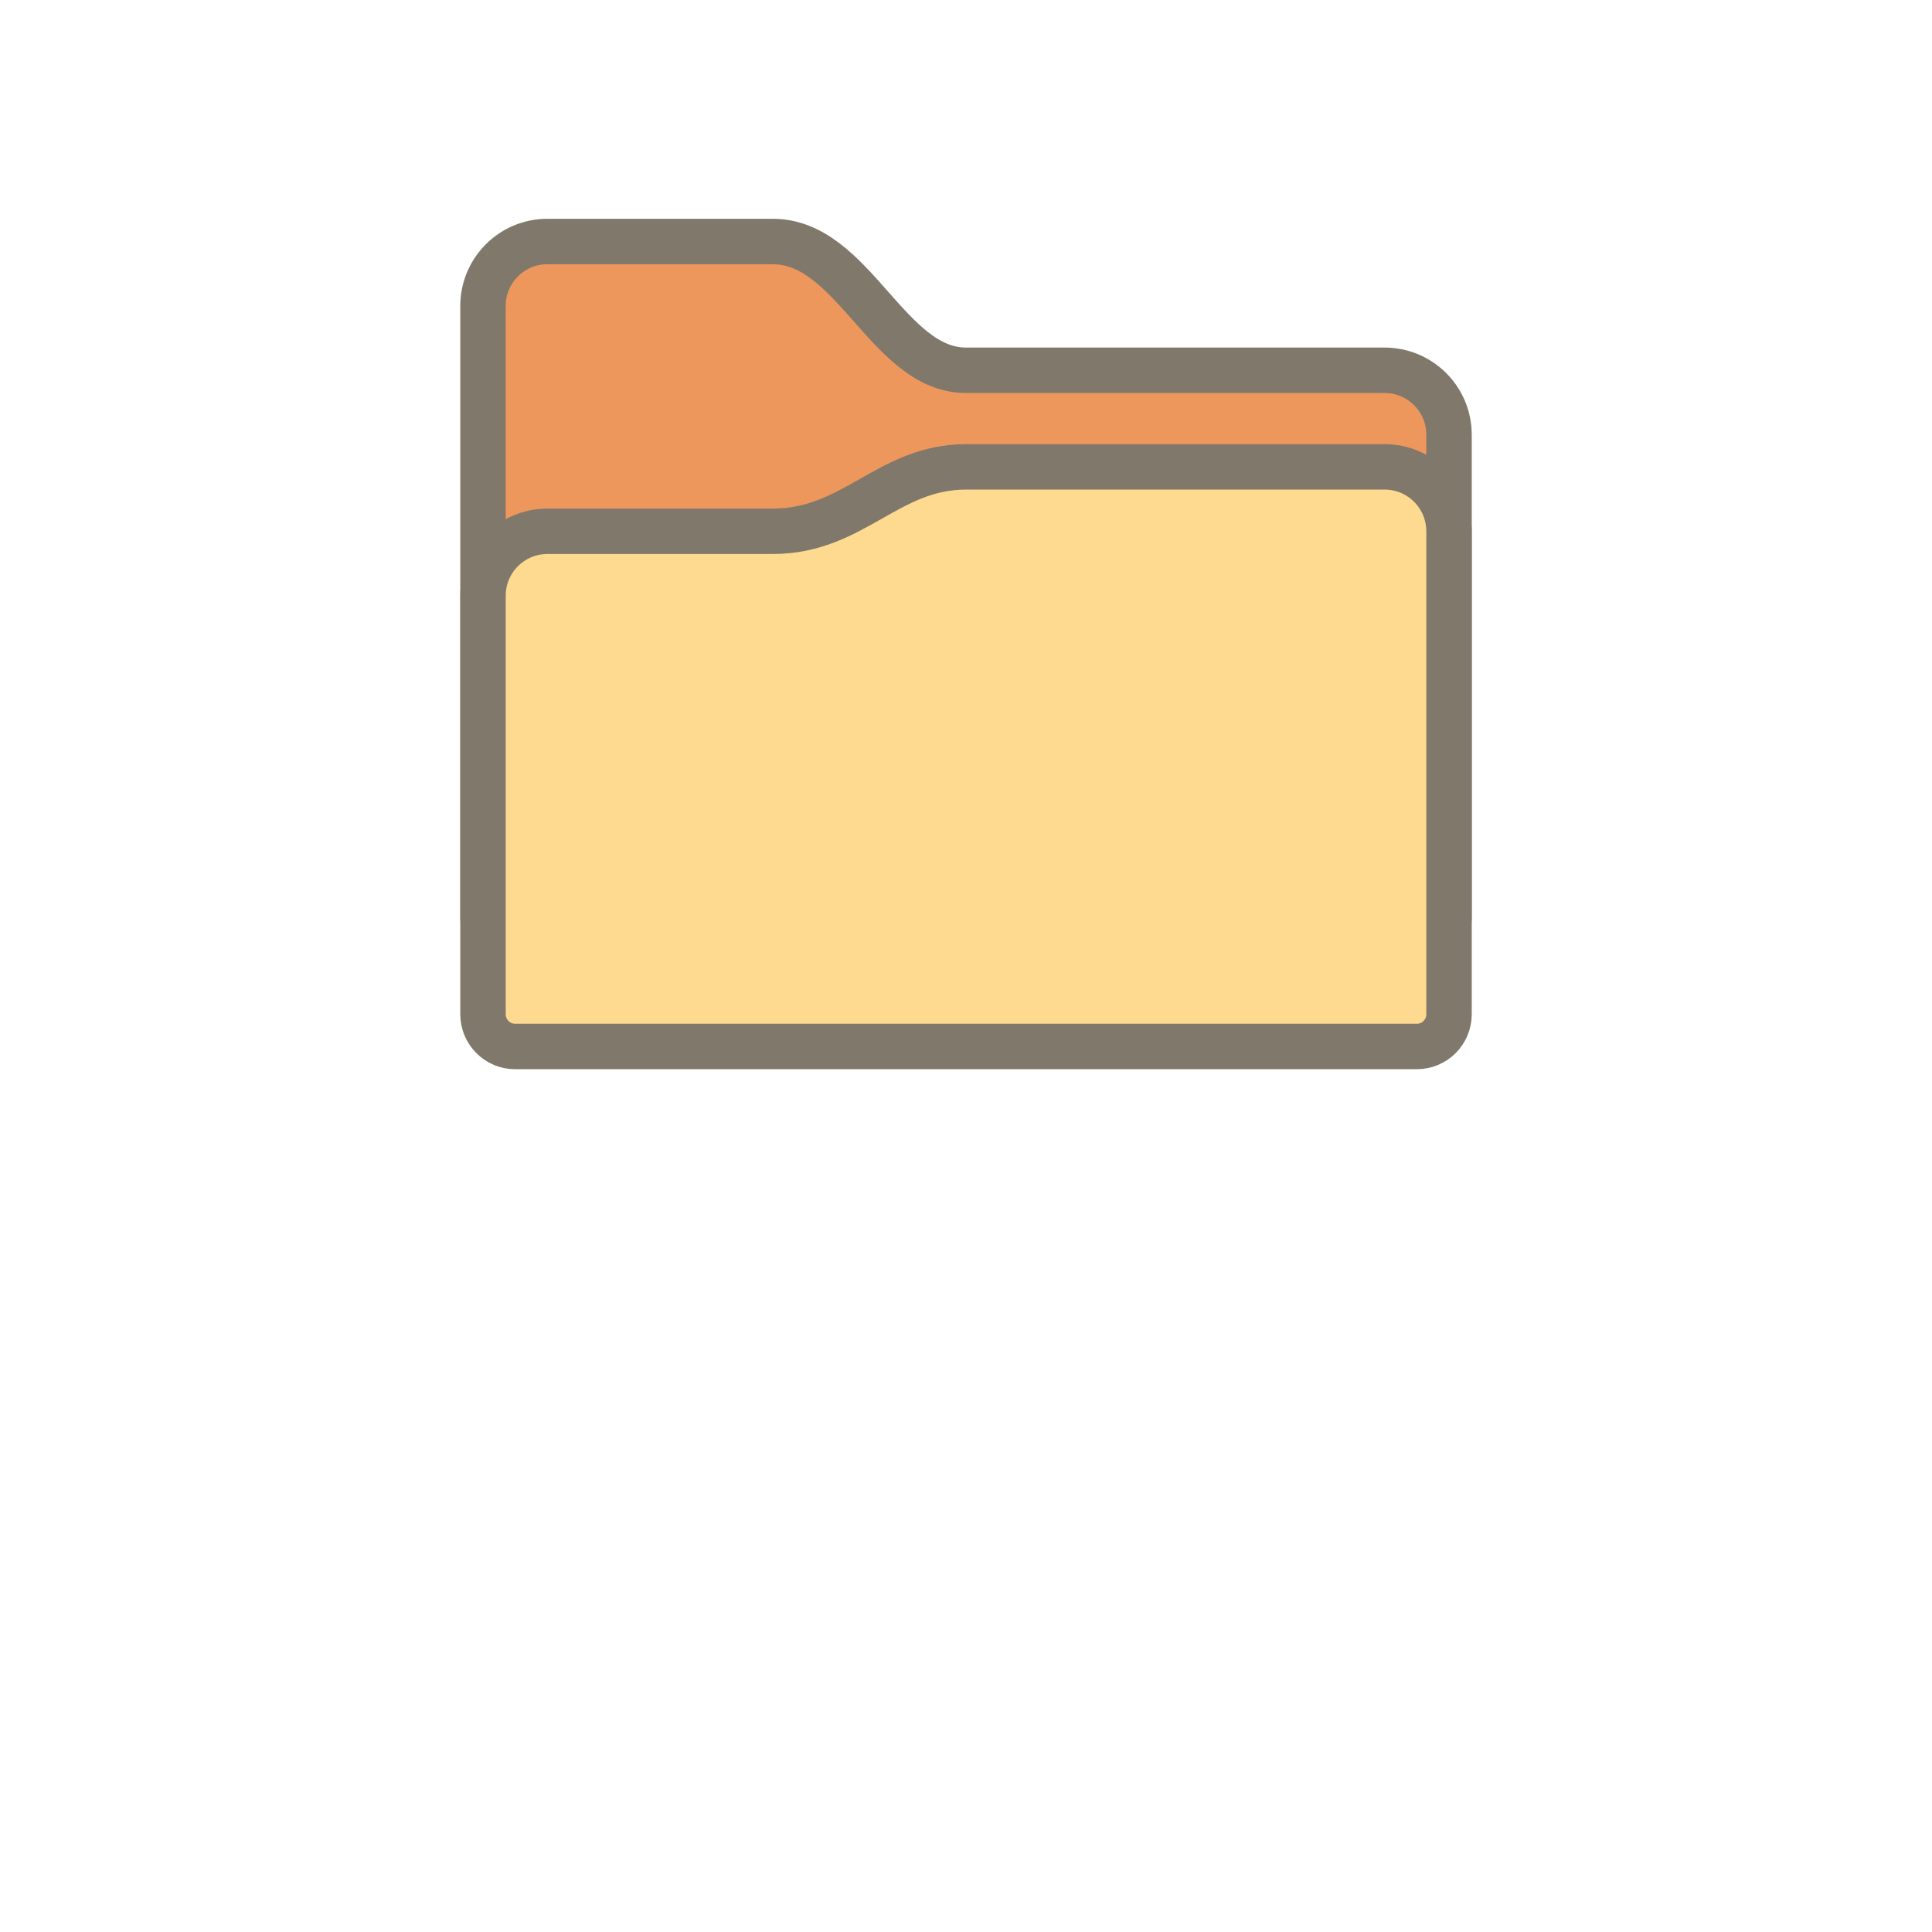
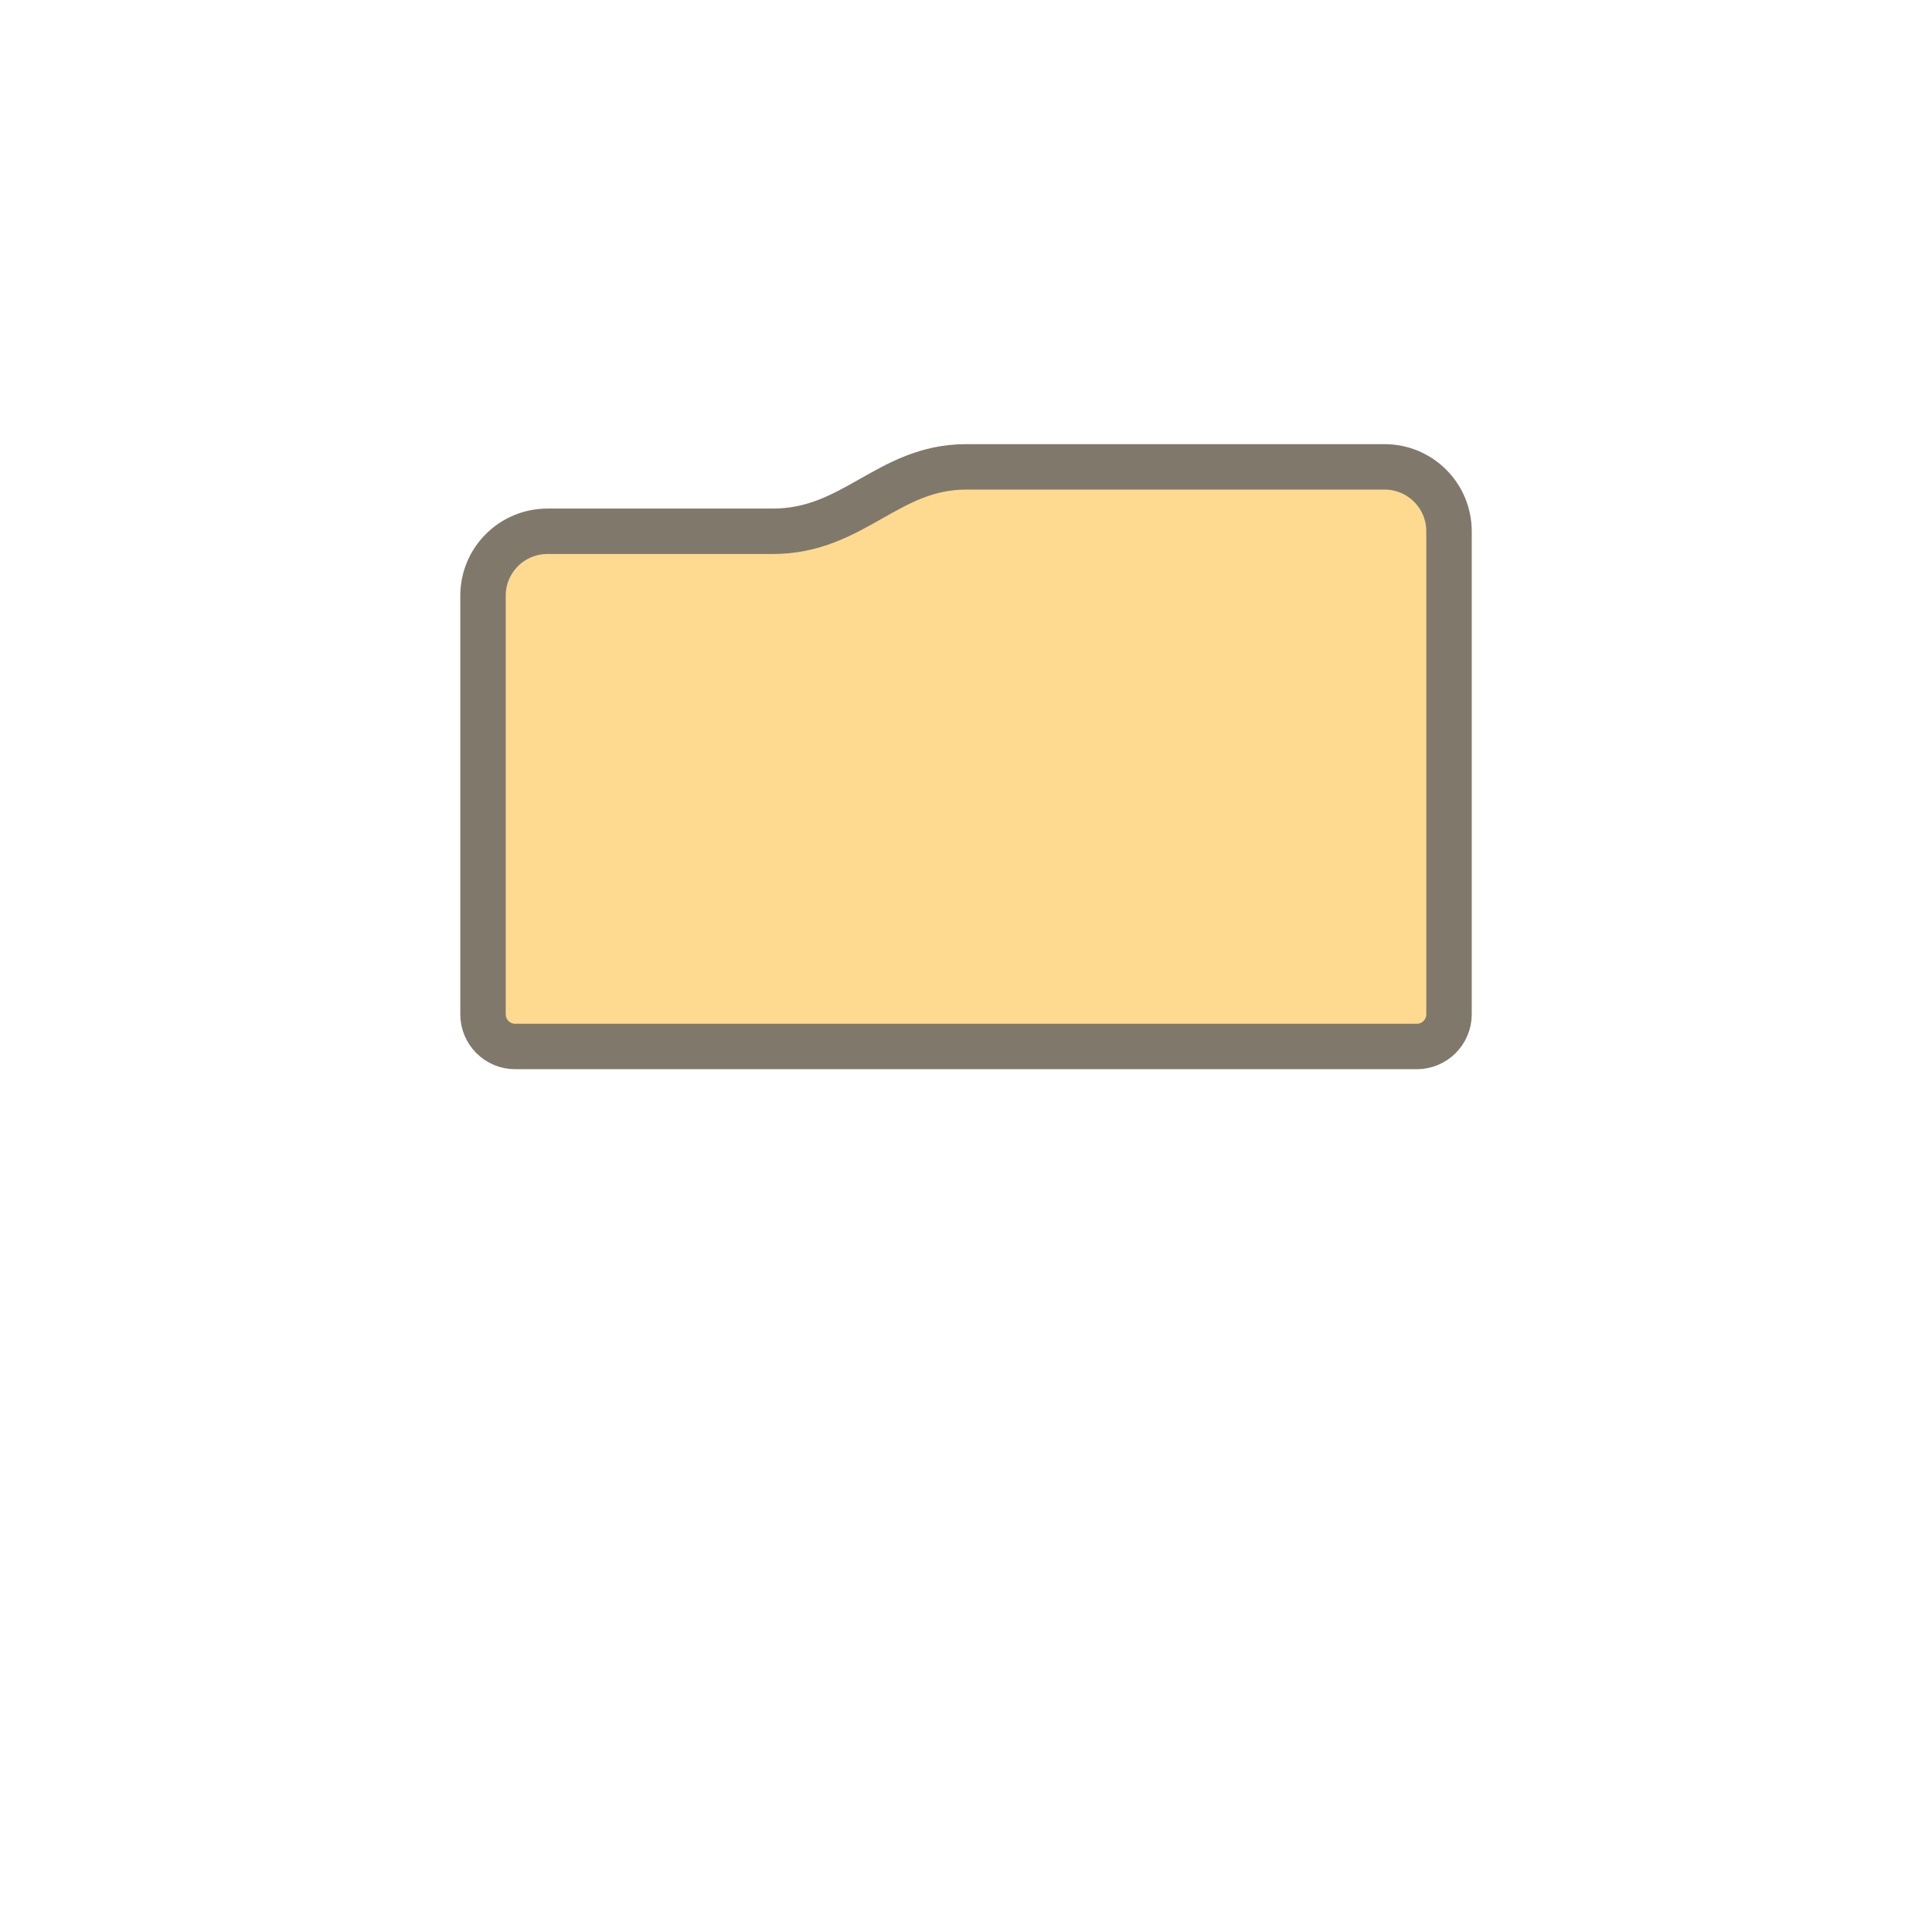
<svg xmlns="http://www.w3.org/2000/svg" id="Layer_2" data-name="Layer 2" width="680.31" height="680.31" viewBox="0 0 680.31 680.31">
  <defs>
    <style>
      .cls-1 {
        fill: #fdda90;
      }

      .cls-1, .cls-2 {
        stroke: #80796b;
        stroke-linecap: round;
        stroke-linejoin: round;
        stroke-width: 16px;
      }

      .cls-3 {
        fill: none;
        stroke-width: 0px;
      }

      .cls-2 {
        fill: #ee975c;
      }
    </style>
  </defs>
  <g id="Holygon">
-     <rect id="Export-Frame_Square" data-name="Export-Frame Square" class="cls-3" width="680.31" height="680.31" />
    <g id="Compfire_Icon_Library_Open" data-name="Compfire Icon Library Open">
-       <path id="Folder_Back" data-name="Folder Back" class="cls-2" d="M498.9,334.49H181.42c-6.26,0-11.34-5.08-11.34-11.34V107.72c0-12.52,10.15-22.68,22.68-22.68h79.37c28.44,0,40.51,45.35,68.03,45.35h147.4c12.52,0,22.68,10.15,22.68,22.68v170.08c0,6.26-5.08,11.34-11.34,11.34Z" />
      <path id="Folder_Front" data-name="Folder Front" class="cls-1" d="M498.9,368.5H181.42c-6.26,0-11.34-5.08-11.34-11.34v-147.4c0-12.52,10.15-22.68,22.68-22.68h79.37c28.44,0,40.51-22.68,68.03-22.68h147.4c12.52,0,22.68,10.15,22.68,22.68v170.08c0,6.26-5.08,11.34-11.34,11.34Z" />
    </g>
  </g>
</svg>